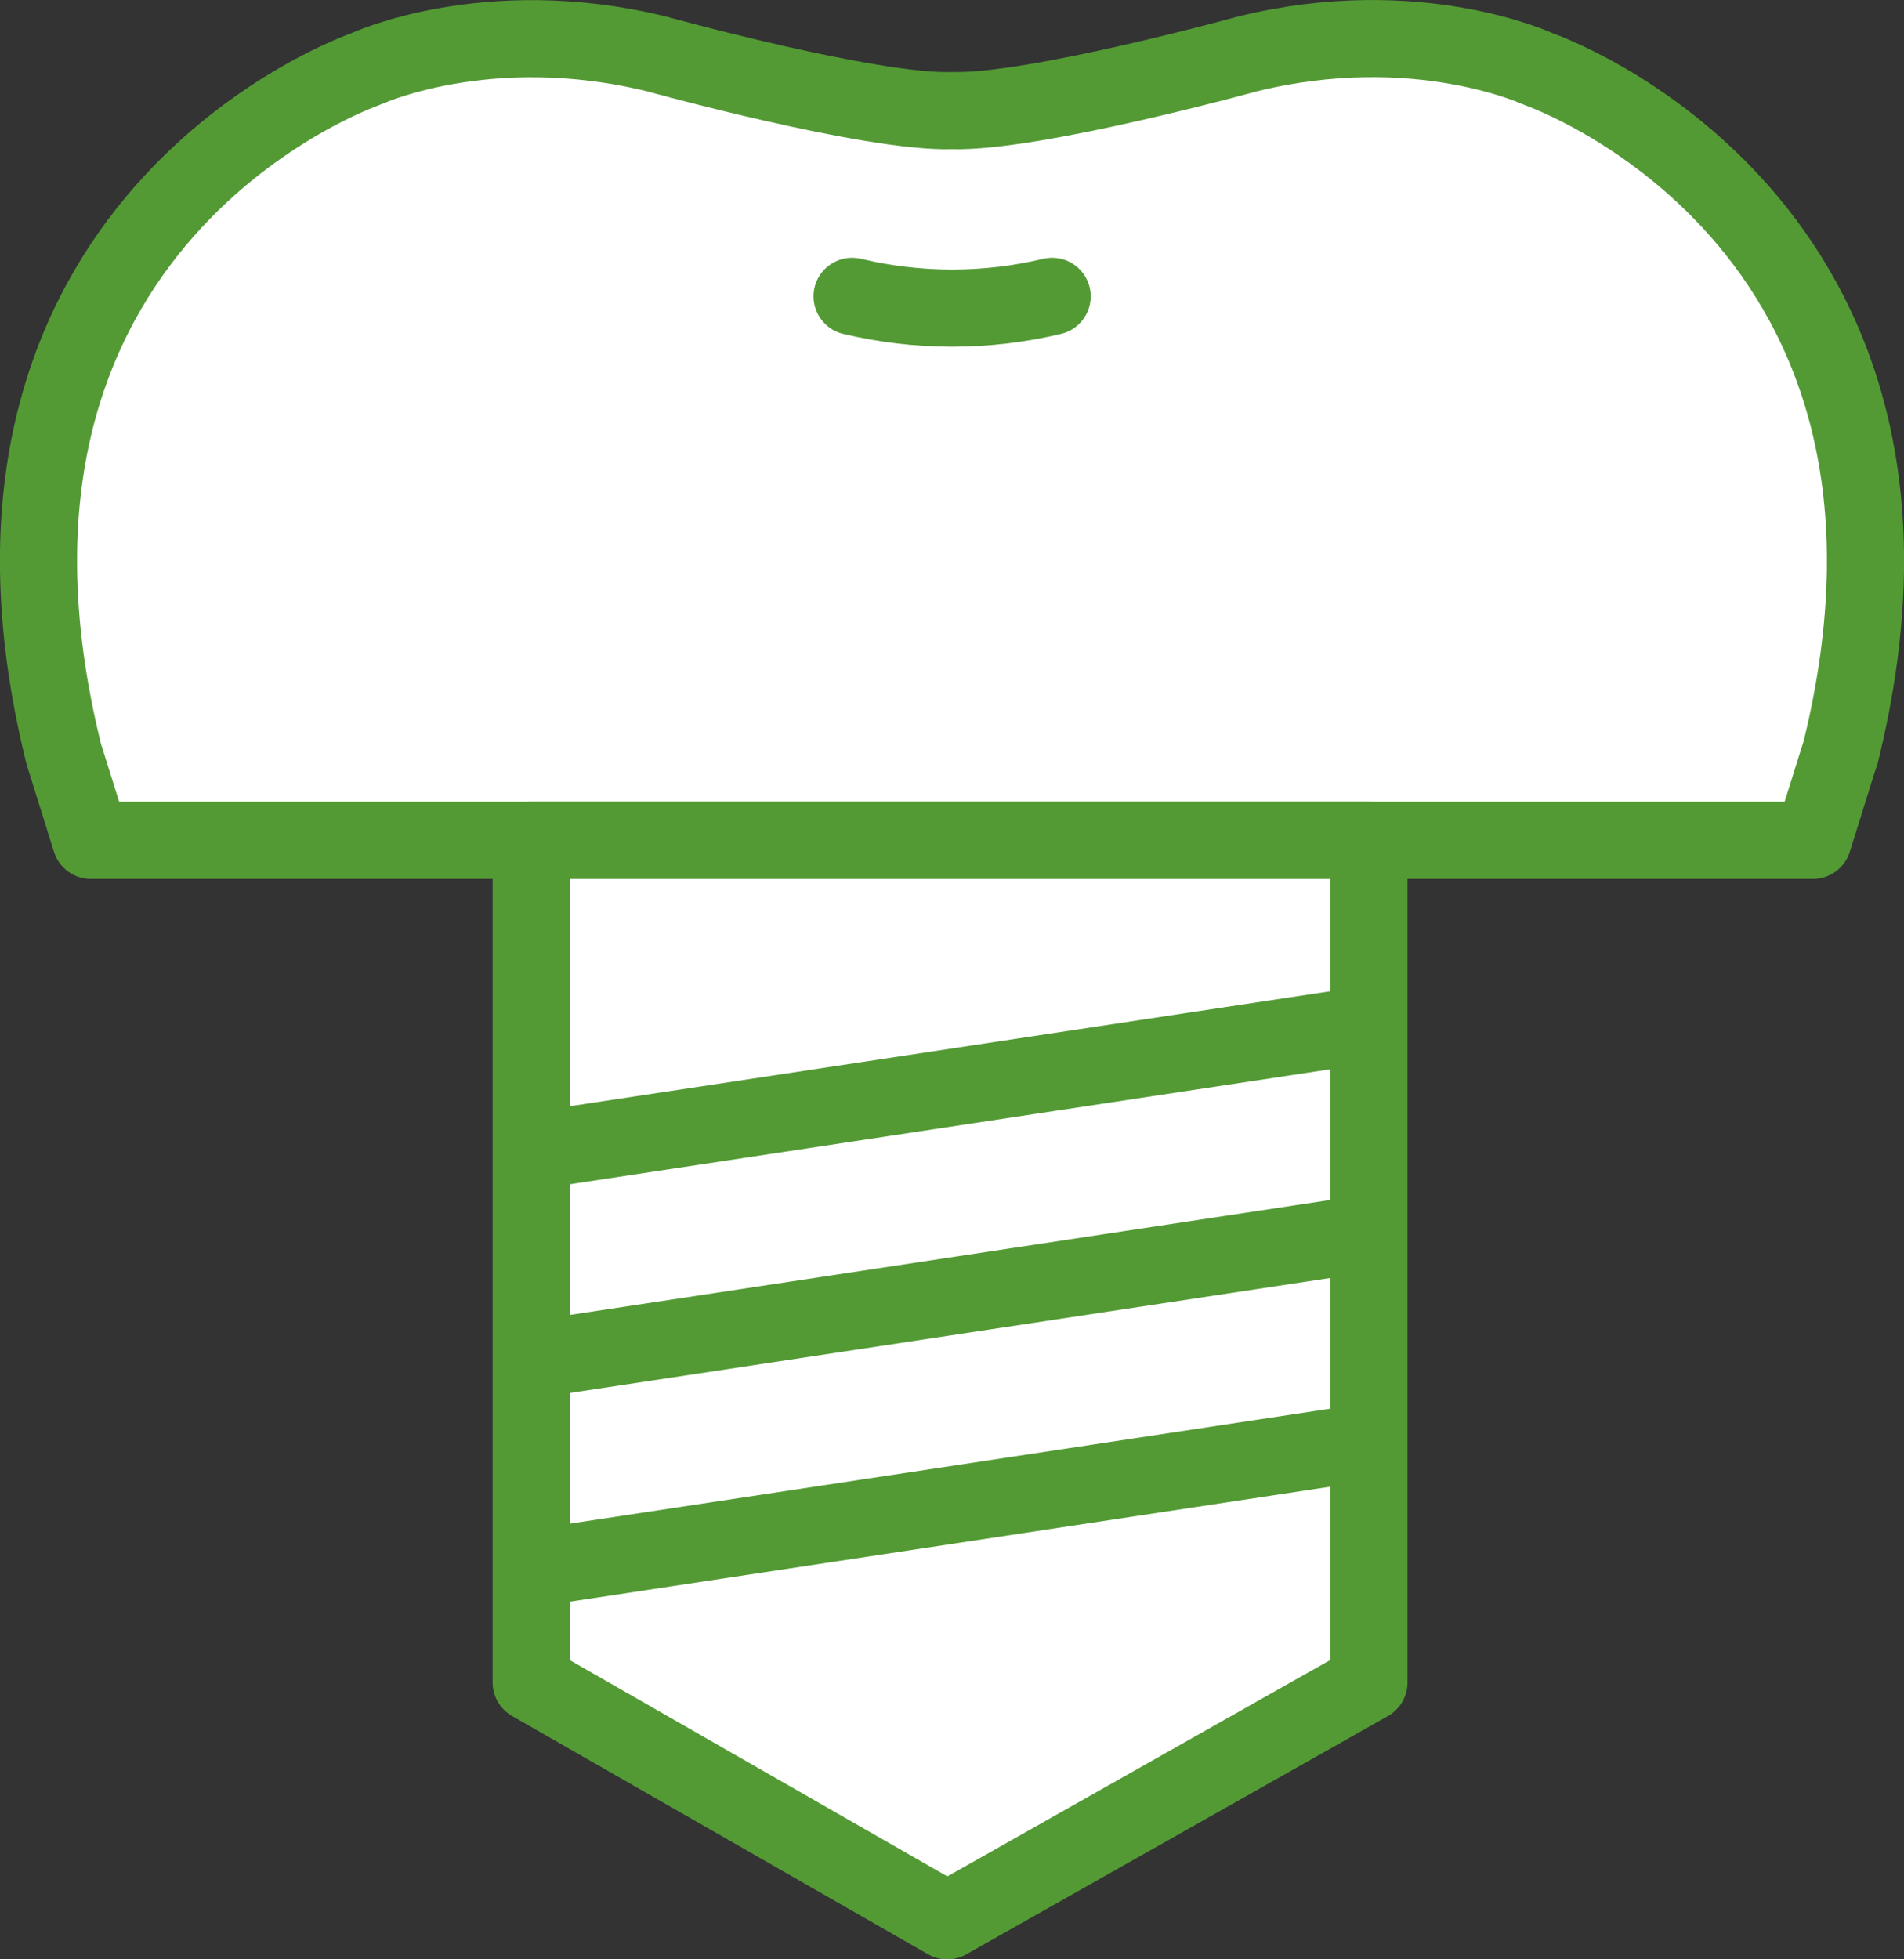
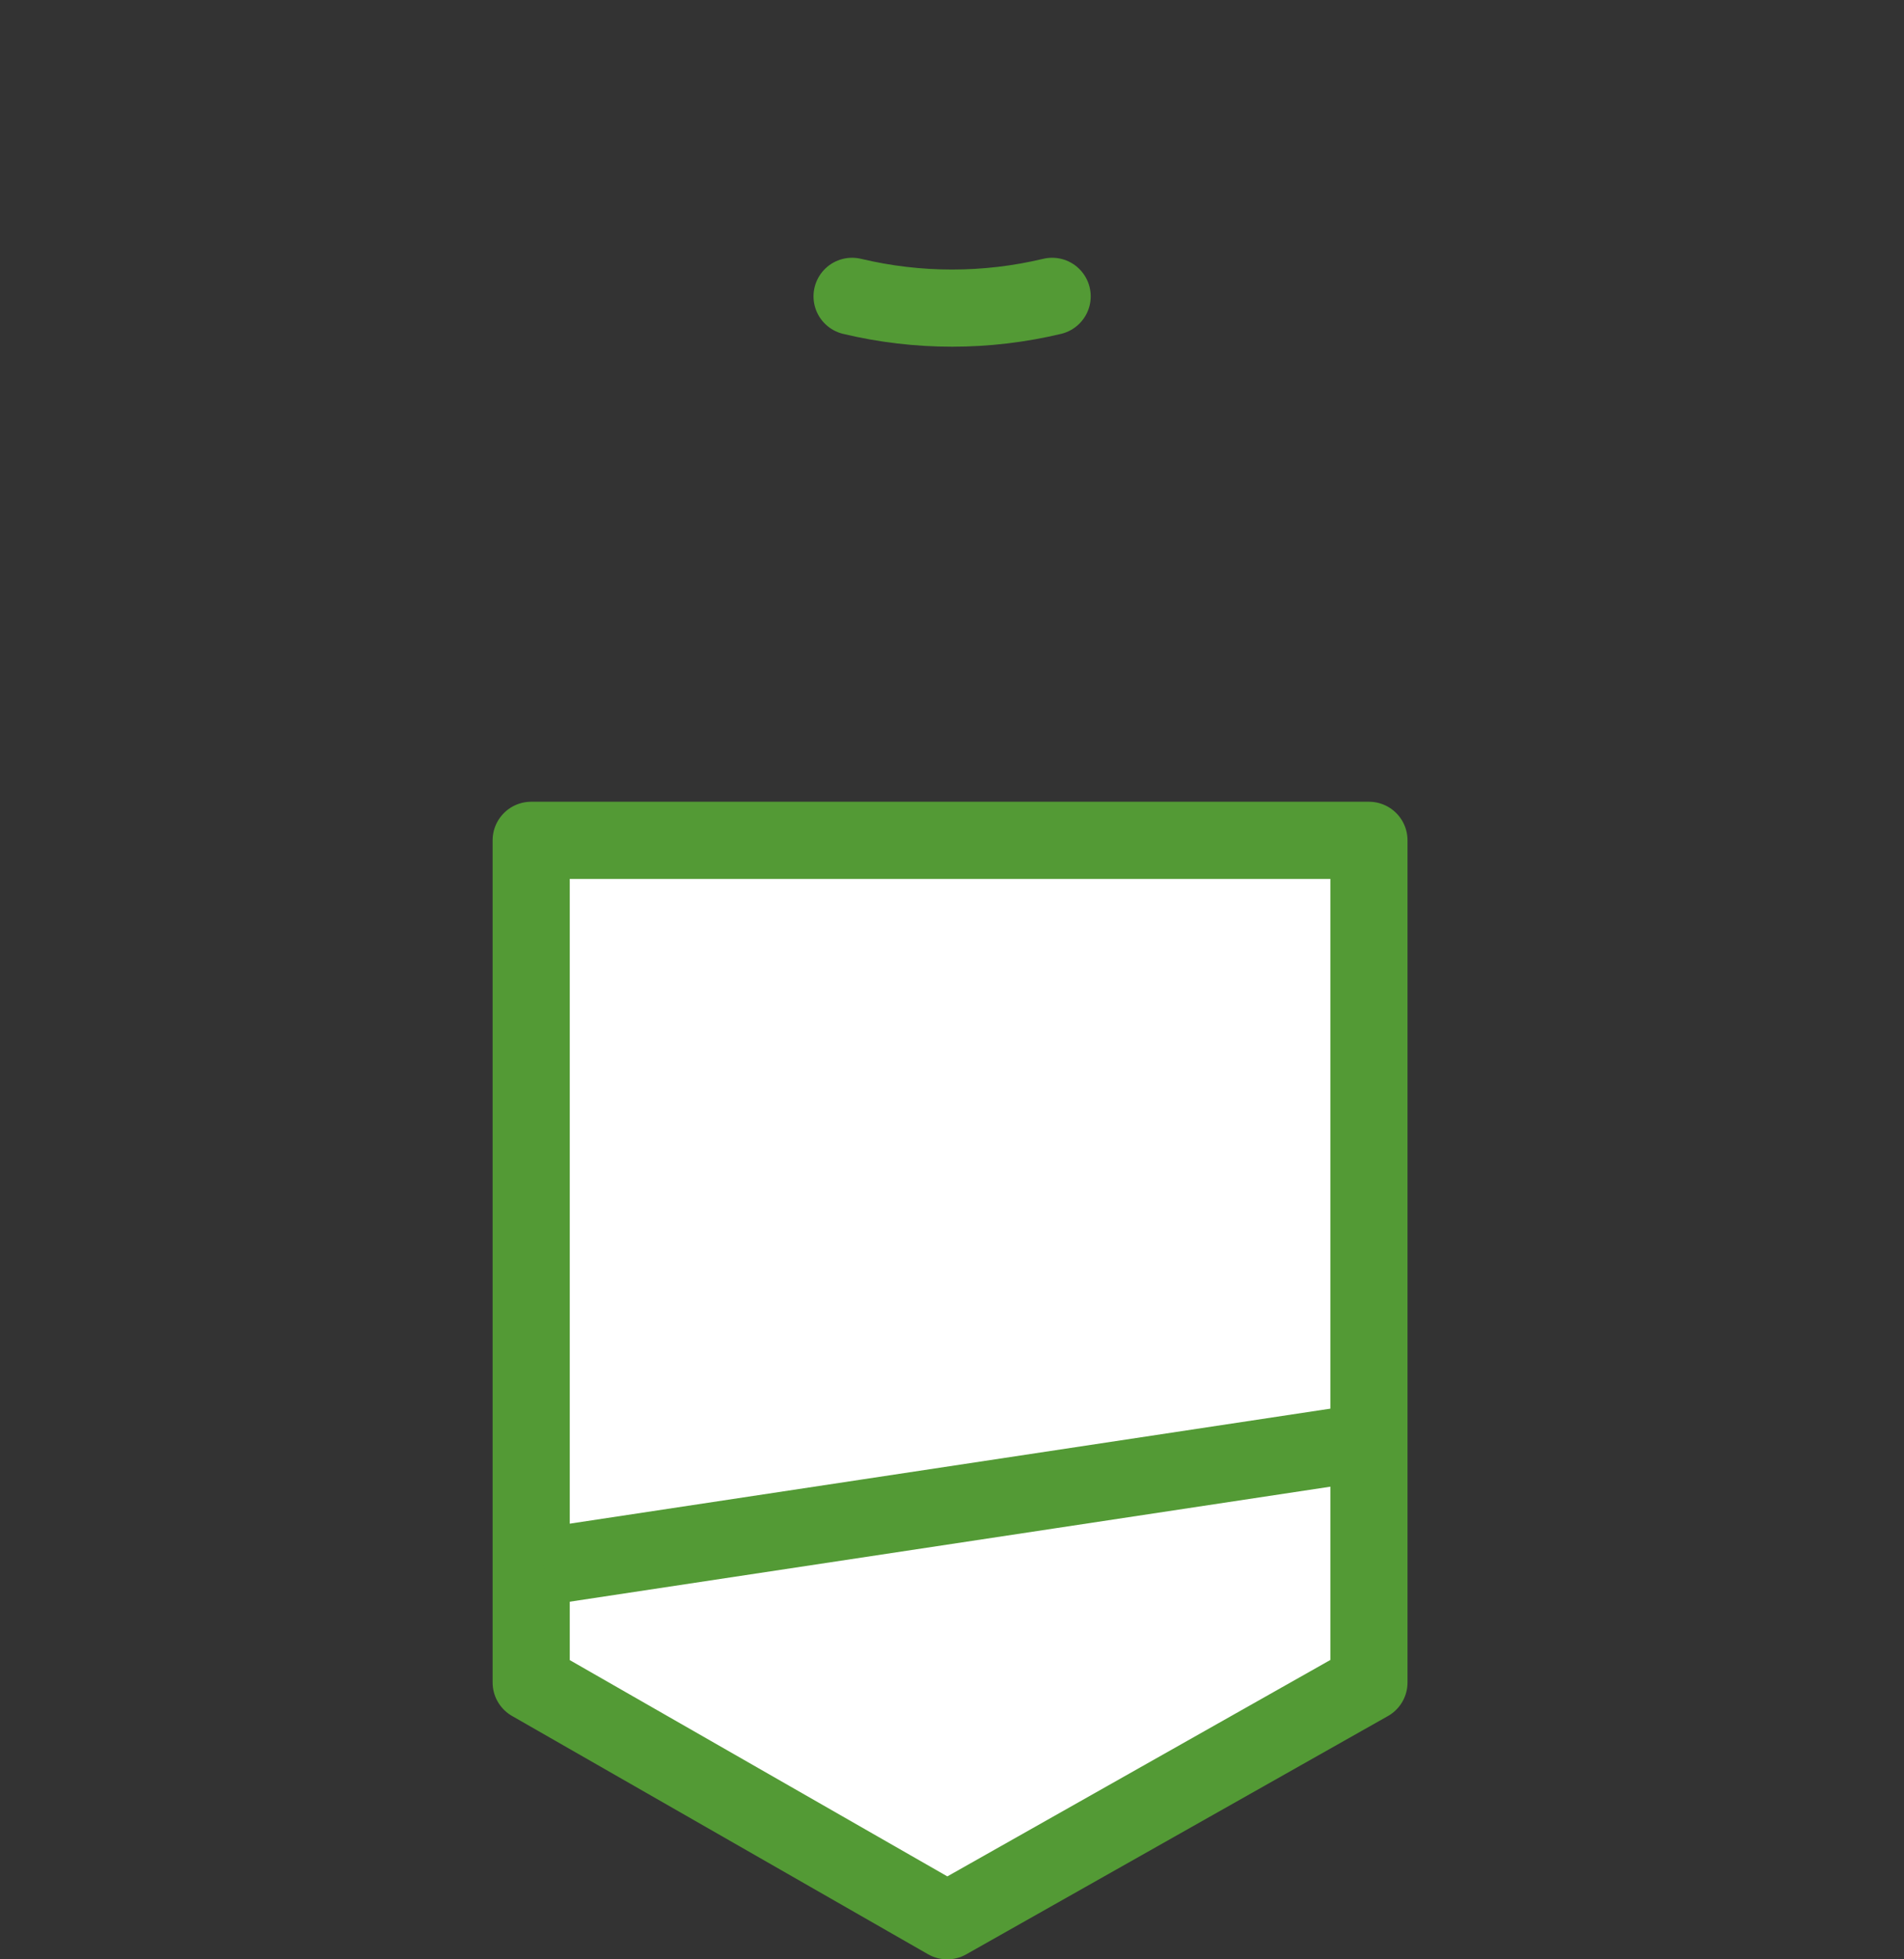
<svg xmlns="http://www.w3.org/2000/svg" id="_レイヤー_2" viewBox="0 0 83.66 86.08">
  <rect x="0" y="0" width="83.66" height="86.08" fill="#333333" stroke="none" />
  <defs>
    <style>.cls-1,.cls-2,.cls-3,.cls-4{stroke:#539a35;stroke-width:3.39px;}.cls-1,.cls-3{stroke-linecap:round;}.cls-1,.cls-3,.cls-4{stroke-linejoin:round;}.cls-1,.cls-4{fill:#fff;}.cls-2{stroke-miterlimit:10;}.cls-2,.cls-3{fill:none;}</style>
  </defs>
  <g id="design">
    <g id="_インプラント">
      <g id="_インプラント治療のメリットデメリット">
-         <path class="cls-4" d="M80.86,33.12c5.83-23.51-13.25-30.08-13.25-30.08,0,0-5.34-2.51-12.8-.67,0,0-9.39,2.59-12.98,2.49-3.59.11-12.98-2.49-12.98-2.49-7.47-1.83-12.8.67-12.8.67,0,0-19.08,6.57-13.25,30.08l1.19,3.8h75.67l1.19-3.8Z" />
        <polygon class="cls-1" points="60.15 73.92 41.62 84.39 23.34 73.92 23.34 36.92 60.15 36.92 60.15 73.92" />
-         <line class="cls-2" x1="23.89" y1="50.49" x2="60.33" y2="44.98" />
-         <line class="cls-2" x1="23.89" y1="59.66" x2="60.33" y2="54.15" />
        <line class="cls-2" x1="23.89" y1="68.83" x2="60.33" y2="63.32" />
        <path class="cls-3" d="M37.44,13.02c2.89.69,5.9.69,8.79,0" />
      </g>
    </g>
  </g>
</svg>